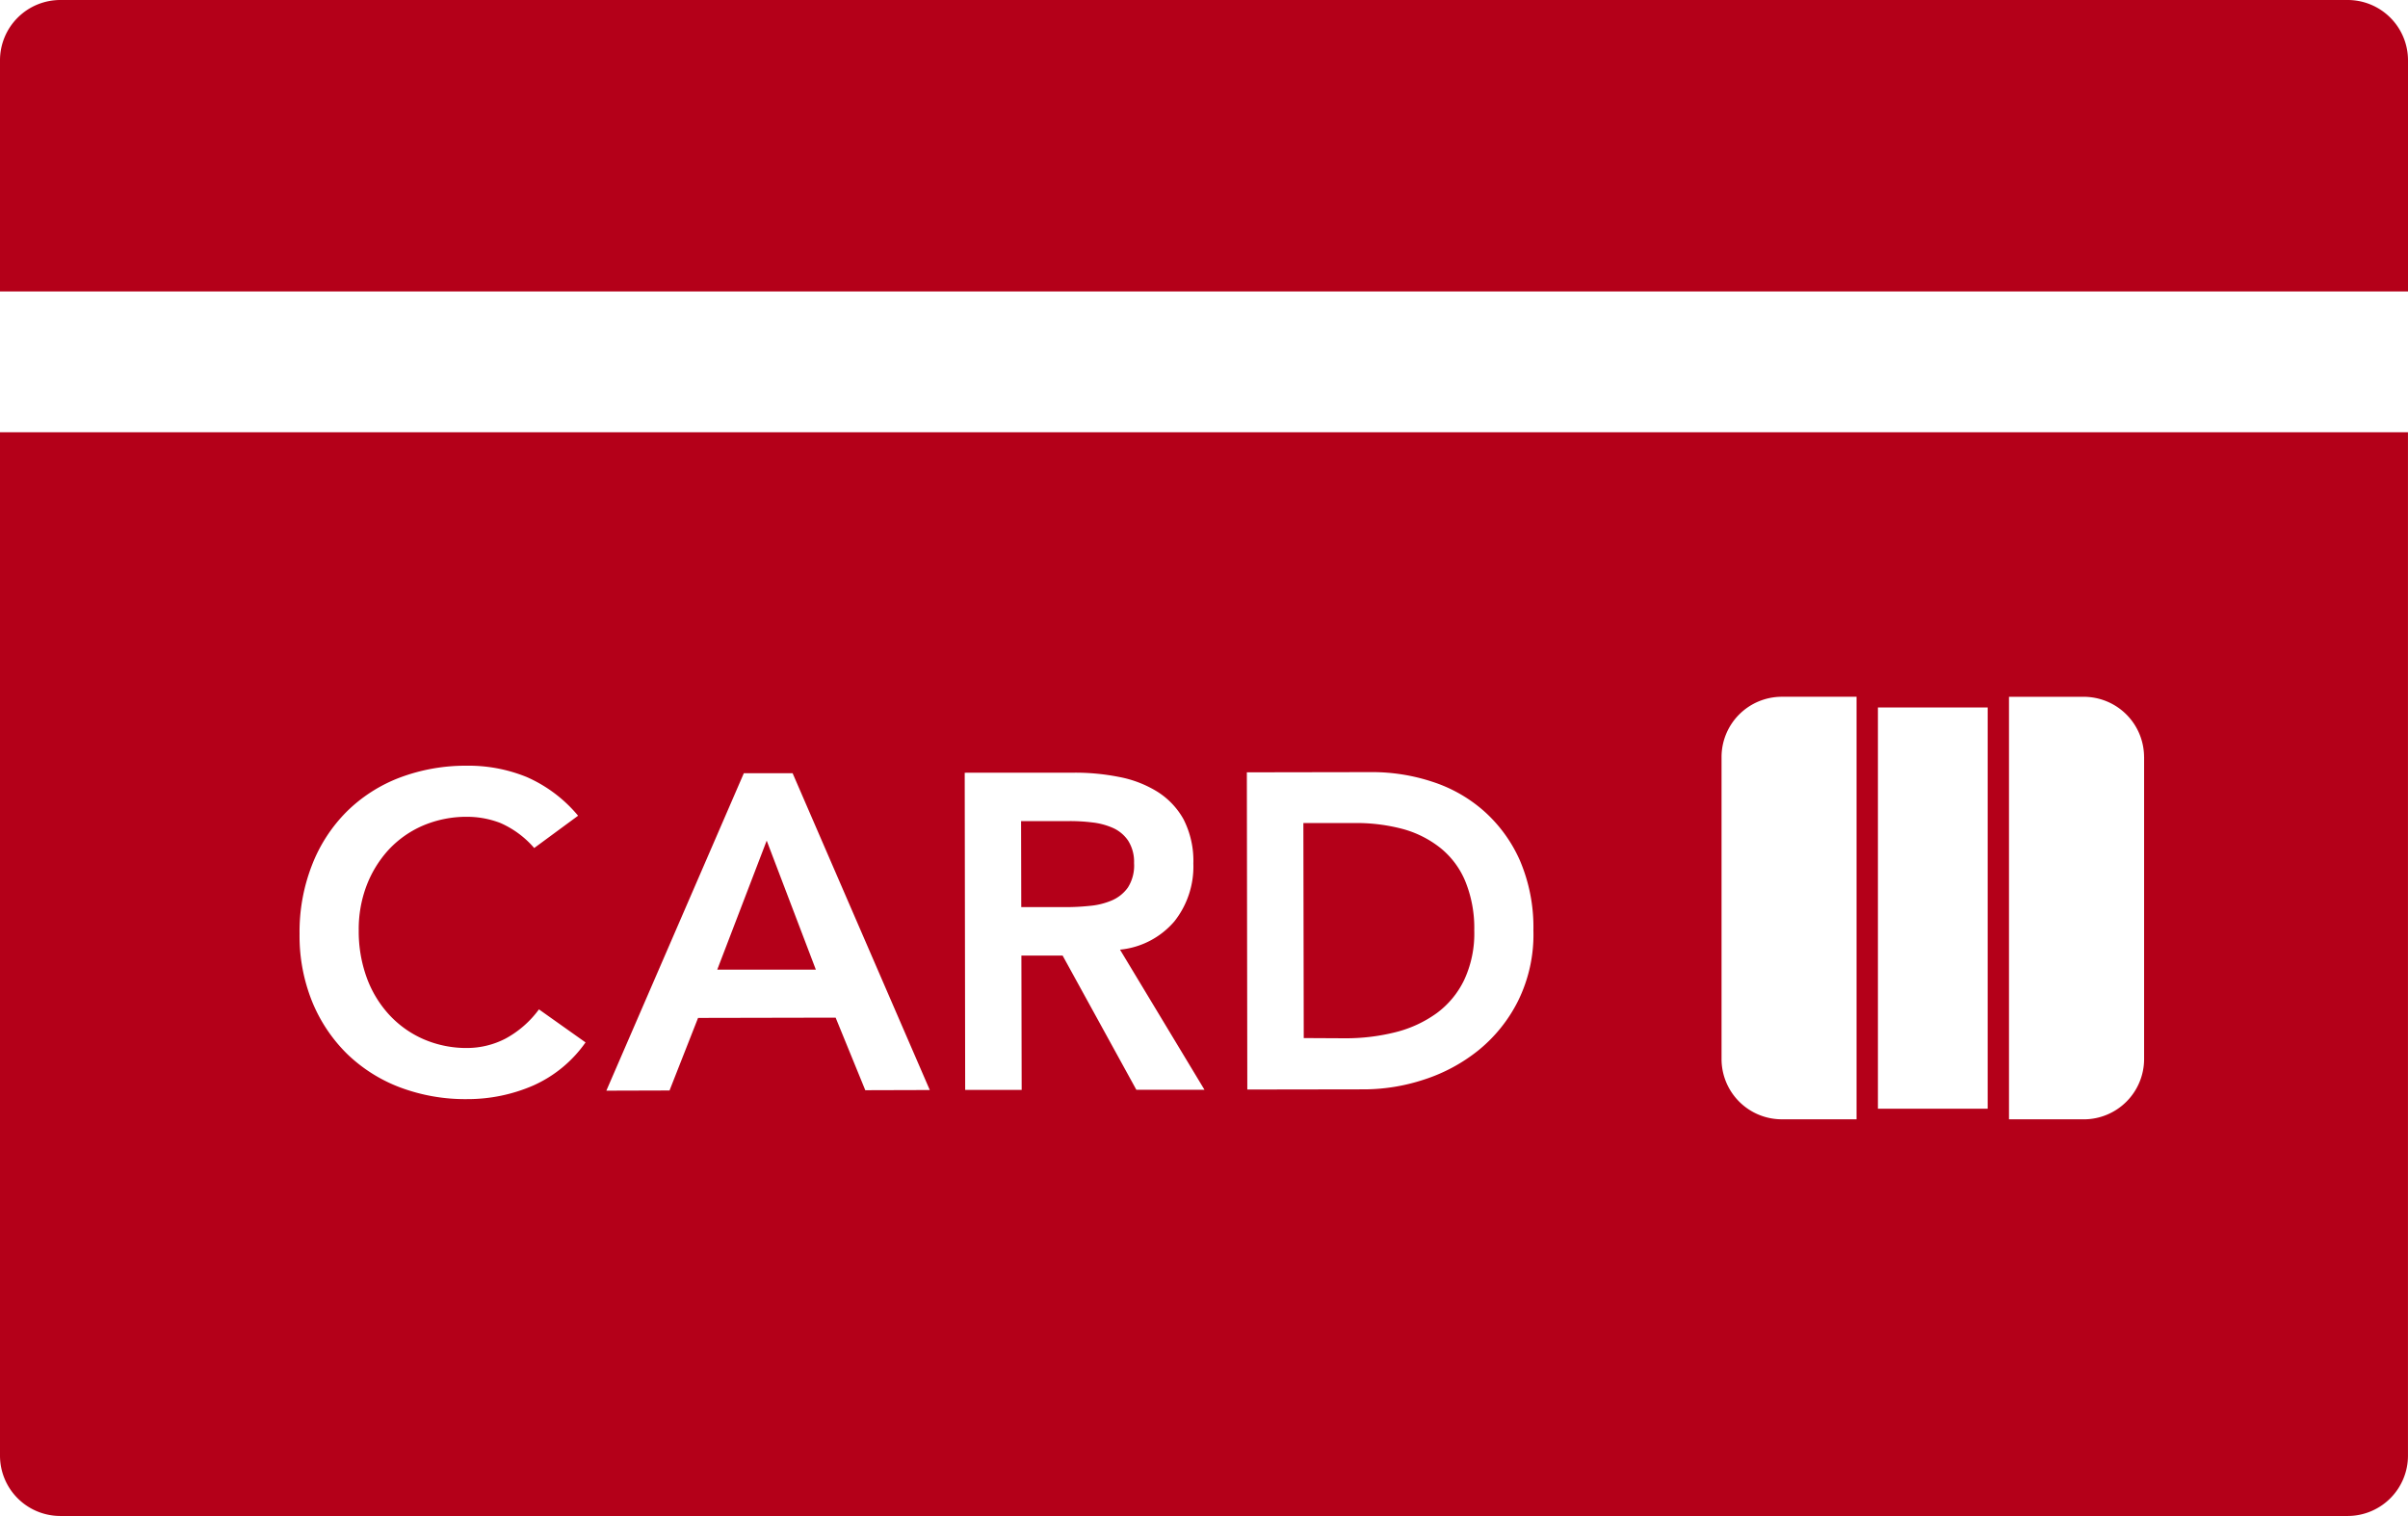
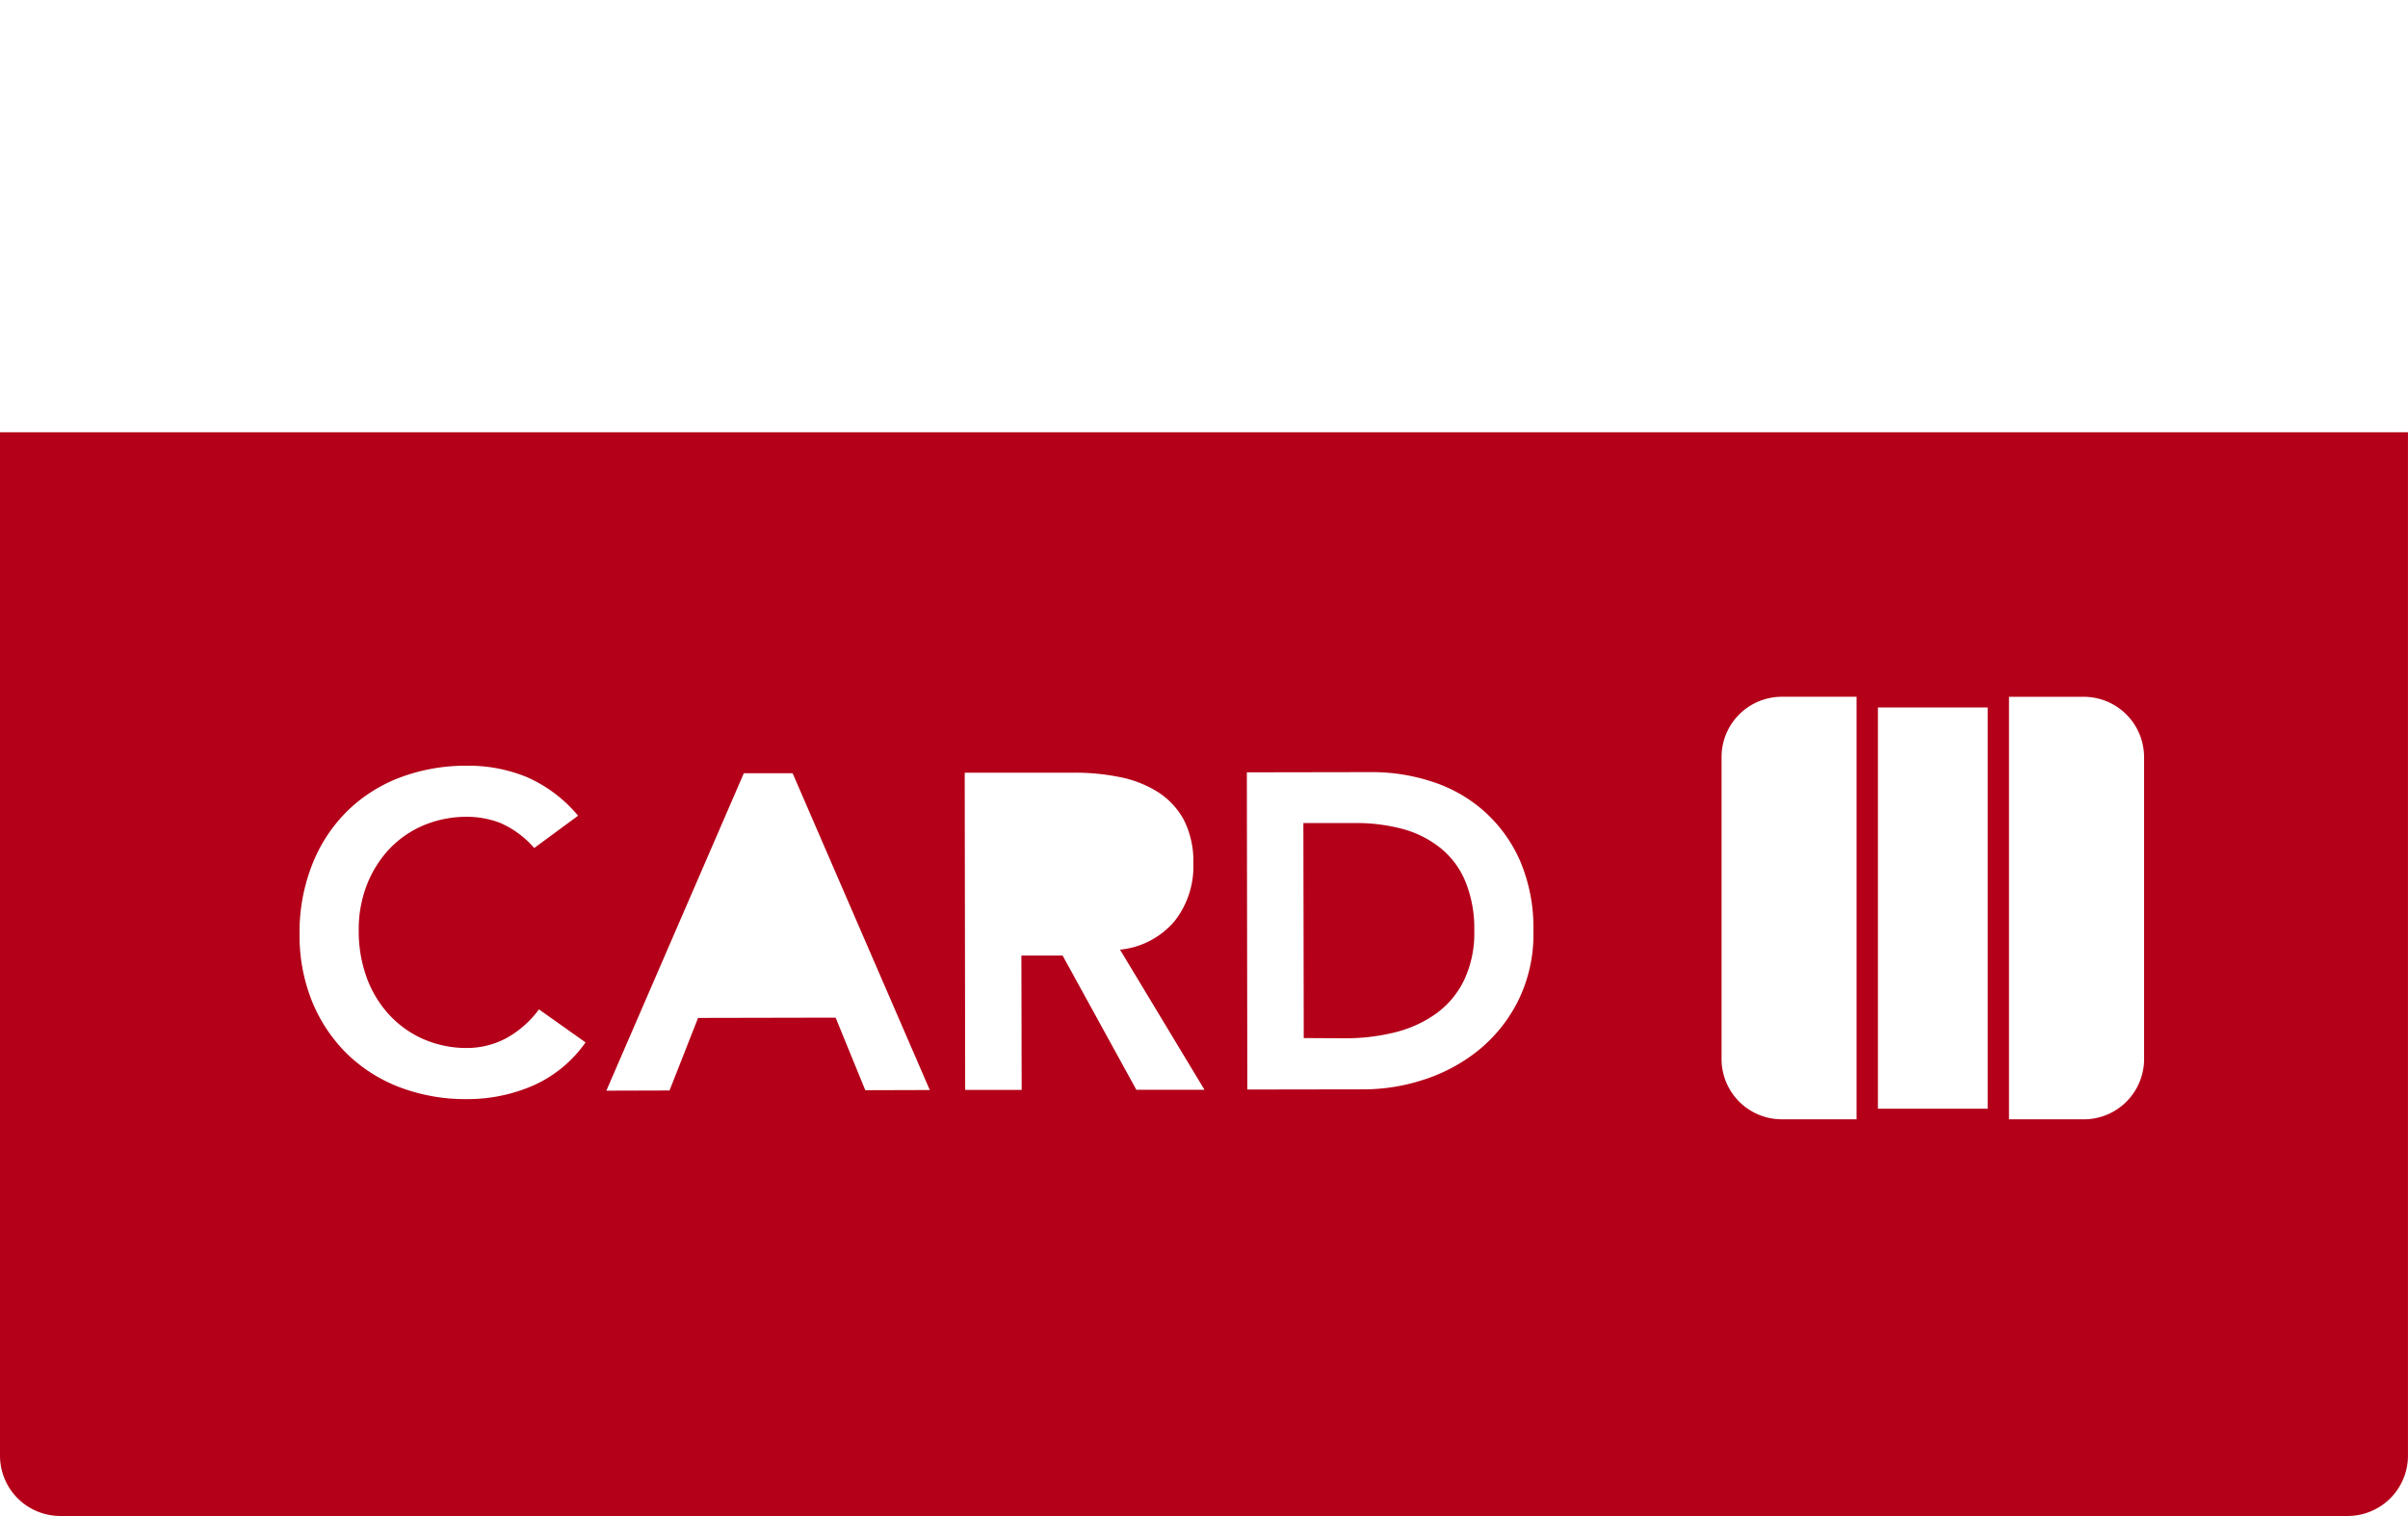
<svg xmlns="http://www.w3.org/2000/svg" width="78.135" height="49.194" viewBox="0 0 78.135 49.194">
  <g id="グループ_209" data-name="グループ 209" transform="translate(0)">
-     <path id="パス_320" data-name="パス 320" d="M473.134-273.019a7.465,7.465,0,0,0,.785-.04,2.356,2.356,0,0,0,.718-.174,1.238,1.238,0,0,0,.529-.422,1.329,1.329,0,0,0,.2-.794,1.279,1.279,0,0,0-.192-.727,1.175,1.175,0,0,0-.492-.412,2.29,2.29,0,0,0-.678-.18,5.827,5.827,0,0,0-.718-.043l-1.586,0,.006,2.792Z" transform="translate(-438.568 302.455)" fill="#b40019" />
-     <path id="パス_321" data-name="パス 321" d="M470.081-275.6l-1.605,4.187,3.2,0Z" transform="translate(-445.203 302.878)" fill="#b40019" />
-     <path id="パス_322" data-name="パス 322" d="M537.035-284.532H462.816a1.958,1.958,0,0,0-1.958,1.958v7.5h78.135v-7.5A1.958,1.958,0,0,0,537.035-284.532Z" transform="translate(-460.858 284.532)" fill="#b40019" />
    <path id="パス_323" data-name="パス 323" d="M460.858-246.732a1.958,1.958,0,0,0,1.958,1.958h74.218a1.958,1.958,0,0,0,1.958-1.958v-33.209H460.858Zm60.935-24.279h3.562v13.021h-3.562Zm8.637,1.613v9.795a1.958,1.958,0,0,1-1.958,1.958h-2.426v-13.711h2.426A1.959,1.959,0,0,1,530.429-269.4Zm-13.711,0a1.957,1.957,0,0,1,1.958-1.959H521.1v13.711h-2.423a1.956,1.956,0,0,1-1.958-1.958Zm-11.347.486a6.218,6.218,0,0,1,1.961.312,4.715,4.715,0,0,1,1.674.95,4.671,4.671,0,0,1,1.167,1.6,5.509,5.509,0,0,1,.44,2.276,4.858,4.858,0,0,1-.5,2.291,4.863,4.863,0,0,1-1.286,1.6,5.515,5.515,0,0,1-1.76.947,6.268,6.268,0,0,1-1.9.318l-3.837.006-.015-10.293Zm-9.639.018a7.285,7.285,0,0,1,1.433.138,3.65,3.65,0,0,1,1.231.47,2.483,2.483,0,0,1,.862.9,2.96,2.96,0,0,1,.321,1.439,2.864,2.864,0,0,1-.614,1.876,2.658,2.658,0,0,1-1.766.92l2.741,4.546H497.73l-2.392-4.354-1.338,0,.009,4.36-1.833,0-.015-10.293Zm-10.739.018h1.583l4.451,10.28-2.093.006-.962-2.355-4.464.009-.926,2.355-2.05.006Zm-14.008,2.97a5.013,5.013,0,0,1,1.124-1.726,4.948,4.948,0,0,1,1.714-1.1,6.063,6.063,0,0,1,2.184-.388,4.987,4.987,0,0,1,1.94.367,4.538,4.538,0,0,1,1.668,1.256l-1.424,1.048a3.081,3.081,0,0,0-1.1-.813,3,3,0,0,0-1.069-.2,3.6,3.6,0,0,0-1.445.287,3.305,3.305,0,0,0-1.115.788,3.644,3.644,0,0,0-.715,1.17,3.983,3.983,0,0,0-.25,1.439,4.4,4.4,0,0,0,.257,1.528,3.582,3.582,0,0,0,.721,1.2,3.326,3.326,0,0,0,1.115.8,3.5,3.5,0,0,0,1.445.29,2.721,2.721,0,0,0,1.216-.3,3.281,3.281,0,0,0,1.094-.953l1.512,1.072a4.12,4.12,0,0,1-1.7,1.4,5.351,5.351,0,0,1-2.136.44,6.014,6.014,0,0,1-2.187-.382,5.018,5.018,0,0,1-1.717-1.088,5.066,5.066,0,0,1-1.131-1.693,5.694,5.694,0,0,1-.409-2.194A5.959,5.959,0,0,1,470.986-265.906Z" transform="translate(-460.858 293.967)" fill="#b40019" />
    <path id="パス_324" data-name="パス 324" d="M476.079-268.81a6.612,6.612,0,0,0,1.622-.2,3.89,3.89,0,0,0,1.329-.617,2.894,2.894,0,0,0,.889-1.076,3.563,3.563,0,0,0,.327-1.607,4.012,4.012,0,0,0-.293-1.6,2.726,2.726,0,0,0-.813-1.082,3.392,3.392,0,0,0-1.219-.611,5.873,5.873,0,0,0-1.549-.192l-1.671,0,.012,6.978Z" transform="translate(-432.409 302.502)" fill="#b40019" />
  </g>
</svg>